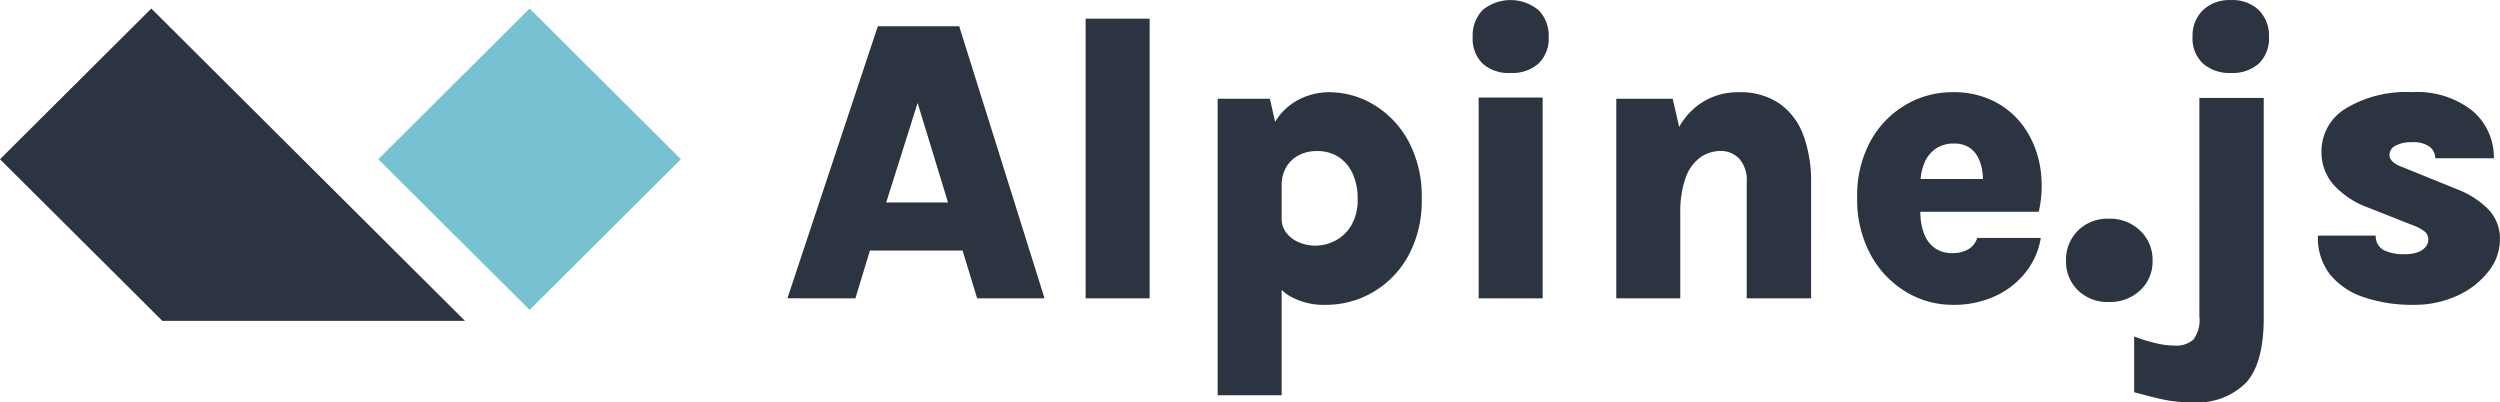
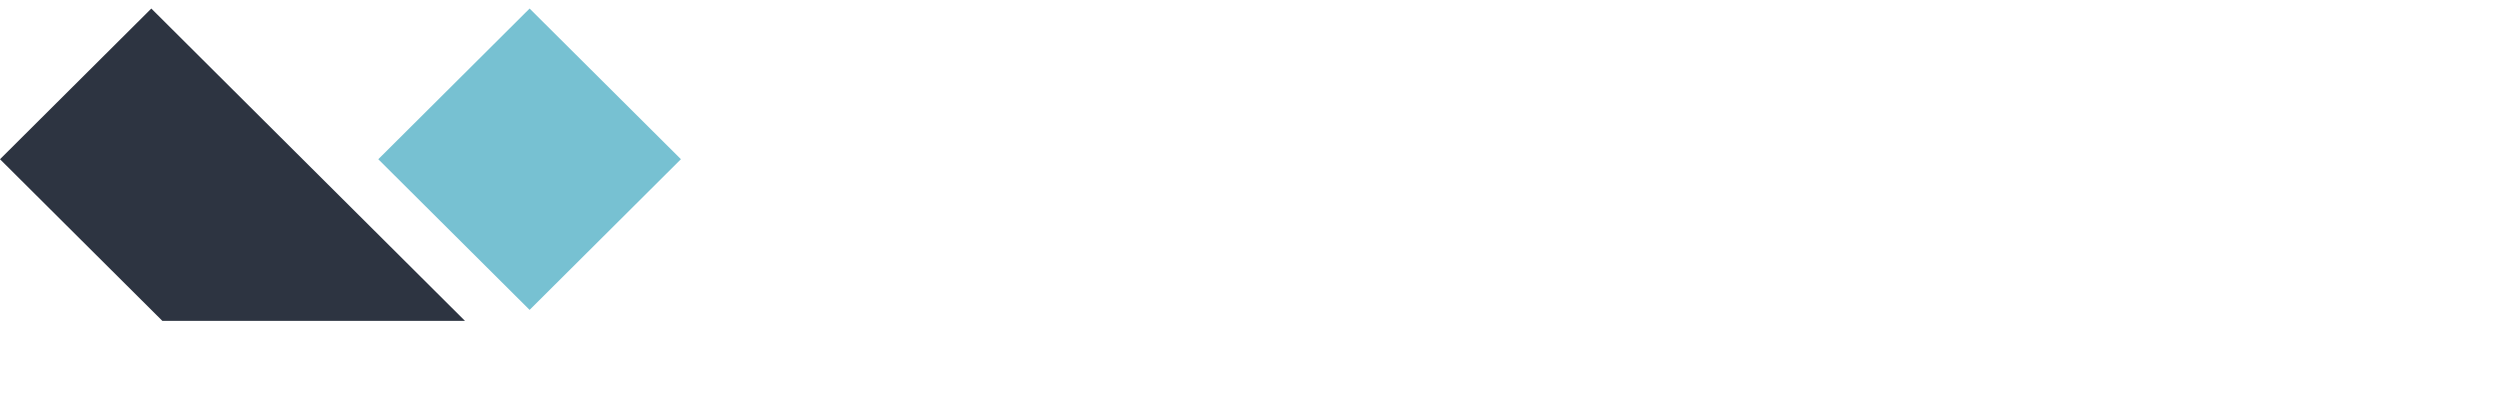
<svg xmlns="http://www.w3.org/2000/svg" width="186.413" height="30" viewBox="0 0 186.413 30">
  <g transform="translate(-9.968 -20.04)">
-     <path d="M222.516,42.287,223.6,38.72h6.906l1.089,3.567h5.026L230.257,22h-6.07l-6.741,20.282Zm6.906-7.149h-4.609l2.342-7.421Zm15.034,7.149V21.43h-4.773V42.287Zm9.844,7.224V41.66l.015.014a3.492,3.492,0,0,0,.481.377l.086.054a5.124,5.124,0,0,0,2.714.665,6.914,6.914,0,0,0,3.5-.937,7.069,7.069,0,0,0,2.64-2.705,8.515,8.515,0,0,0,1.007-4.277,8.652,8.652,0,0,0-.992-4.292,7.091,7.091,0,0,0-2.573-2.705,6.451,6.451,0,0,0-3.341-.937,4.892,4.892,0,0,0-2.506.688,4.43,4.43,0,0,0-1.461,1.425l-.059.091-.389-1.72h-3.893V49.511Zm2.535-11.154a3.1,3.1,0,0,1-1.268-.257,2.293,2.293,0,0,1-.925-.71,1.7,1.7,0,0,1-.343-1.058h0V33.884l0-.1a2.68,2.68,0,0,1,.291-1.185l.043-.078a2.3,2.3,0,0,1,.932-.9,2.845,2.845,0,0,1,1.357-.317,2.918,2.918,0,0,1,1.618.438,2.88,2.88,0,0,1,1.051,1.239,4.4,4.4,0,0,1,.373,1.874,3.7,3.7,0,0,1-.5,2.04,3.018,3.018,0,0,1-1.223,1.118A3.243,3.243,0,0,1,256.835,38.357Zm14.542-12.877a2.936,2.936,0,0,0,2.073-.7,2.571,2.571,0,0,0,.761-1.987,2.681,2.681,0,0,0-.761-2,3.278,3.278,0,0,0-4.169,0,2.726,2.726,0,0,0-.738,2,2.613,2.613,0,0,0,.738,1.987A2.92,2.92,0,0,0,271.377,25.481Zm2.386,16.806V27.31h-4.773V42.287Zm10.261,0V35.861a7.593,7.593,0,0,1,.373-2.494l.036-.1a3.161,3.161,0,0,1,1.1-1.5,2.615,2.615,0,0,1,1.506-.469,1.869,1.869,0,0,1,1.372.567,2.378,2.378,0,0,1,.567,1.746h0v8.675h4.8V33.612a9.815,9.815,0,0,0-.567-3.461,4.991,4.991,0,0,0-1.767-2.373,5.184,5.184,0,0,0-3.095-.861,4.95,4.95,0,0,0-2.961.937,5.193,5.193,0,0,0-1.407,1.577l-.041.07-.483-2.1h-4.206V42.287Zm20.3.484a7.385,7.385,0,0,0,3.214-.665,6.139,6.139,0,0,0,2.267-1.8,5.516,5.516,0,0,0,1.1-2.524h-4.743a1.46,1.46,0,0,1-.686.861,2.336,2.336,0,0,1-1.148.272,2.21,2.21,0,0,1-1.335-.385,2.336,2.336,0,0,1-.8-1.081,4.568,4.568,0,0,1-.268-1.647v.03h8.829a8.7,8.7,0,0,0,.138-3.119l-.026-.168a7.222,7.222,0,0,0-1.1-2.864,6.141,6.141,0,0,0-2.215-2.018,6.628,6.628,0,0,0-3.222-.748,6.874,6.874,0,0,0-3.49.937,7.047,7.047,0,0,0-2.625,2.7,8.426,8.426,0,0,0-1,4.224,8.589,8.589,0,0,0,1.007,4.262,7.26,7.26,0,0,0,2.632,2.766A6.683,6.683,0,0,0,304.324,42.77Zm2.267-9.385h-4.647v0a3.935,3.935,0,0,1,.245-1.1l.039-.1a2.387,2.387,0,0,1,.865-1.073,2.336,2.336,0,0,1,1.32-.37,2.066,2.066,0,0,1,1.126.28,1.9,1.9,0,0,1,.679.741,3.21,3.21,0,0,1,.321,1.005,4.711,4.711,0,0,1,.05.54Zm9.382,9.174a3.284,3.284,0,0,0,2.342-.869,2.905,2.905,0,0,0,.925-2.214,2.978,2.978,0,0,0-.925-2.237,3.236,3.236,0,0,0-2.342-.892,3.109,3.109,0,0,0-2.3.892,3.041,3.041,0,0,0-.887,2.237,2.973,2.973,0,0,0,.887,2.207A3.139,3.139,0,0,0,315.972,42.559Zm9.113-17.078a2.936,2.936,0,0,0,2.073-.7,2.571,2.571,0,0,0,.761-1.987,2.681,2.681,0,0,0-.761-2,2.828,2.828,0,0,0-2.073-.748,2.881,2.881,0,0,0-2.088.748,2.653,2.653,0,0,0-.776,2A2.545,2.545,0,0,0,323,24.778,2.992,2.992,0,0,0,325.085,25.481ZM322.236,50.04a5.137,5.137,0,0,0,3.952-1.443q1.342-1.443,1.342-4.874h0V27.34h-4.8V43.632a2.443,2.443,0,0,1-.455,1.738,1.92,1.92,0,0,1-1.38.438,6.342,6.342,0,0,1-1.551-.212,11.758,11.758,0,0,1-1.477-.469h0v4.156q1.029.287,2.043.521A10.4,10.4,0,0,0,322.236,50.04Zm16.451-7.27a7.616,7.616,0,0,0,3.311-.7,6.125,6.125,0,0,0,2.3-1.806,3.826,3.826,0,0,0,.843-2.35,3.155,3.155,0,0,0-.865-2.267,6.641,6.641,0,0,0-2.371-1.511h0l-4.057-1.647q-.94-.332-.94-.907a.768.768,0,0,1,.447-.68,2.461,2.461,0,0,1,1.223-.257,2.021,2.021,0,0,1,1.342.355,1.085,1.085,0,0,1,.4.839h4.37a4.547,4.547,0,0,0-1.6-3.537,6.631,6.631,0,0,0-4.519-1.39,8.69,8.69,0,0,0-4.937,1.224,3.719,3.719,0,0,0-1.8,3.2,3.649,3.649,0,0,0,.858,2.426,6.306,6.306,0,0,0,2.439,1.685h0l3.565,1.406a3.131,3.131,0,0,1,.835.453.751.751,0,0,1,.268.6.858.858,0,0,1-.194.537,1.324,1.324,0,0,1-.582.4,2.738,2.738,0,0,1-.984.151,3.371,3.371,0,0,1-1.559-.3,1.175,1.175,0,0,1-.6-1.088h-4.31a4.434,4.434,0,0,0,.887,2.879,5.386,5.386,0,0,0,2.513,1.708A11.17,11.17,0,0,0,338.687,42.77Z" transform="translate(-148.765)" fill="#2d3441" />
    <g transform="translate(9.968 20.68)">
      <path d="M120.931,10.3l11.283,11.234L120.931,32.77,109.648,21.536Z" transform="translate(-81.441 -10.303)" fill="#77c1d2" fill-rule="evenodd" />
      <path d="M21.251,10.3,44.642,33.591H22.076L9.968,21.536Z" transform="translate(-9.968 -10.303)" fill="#2d3441" fill-rule="evenodd" />
    </g>
  </g>
</svg>